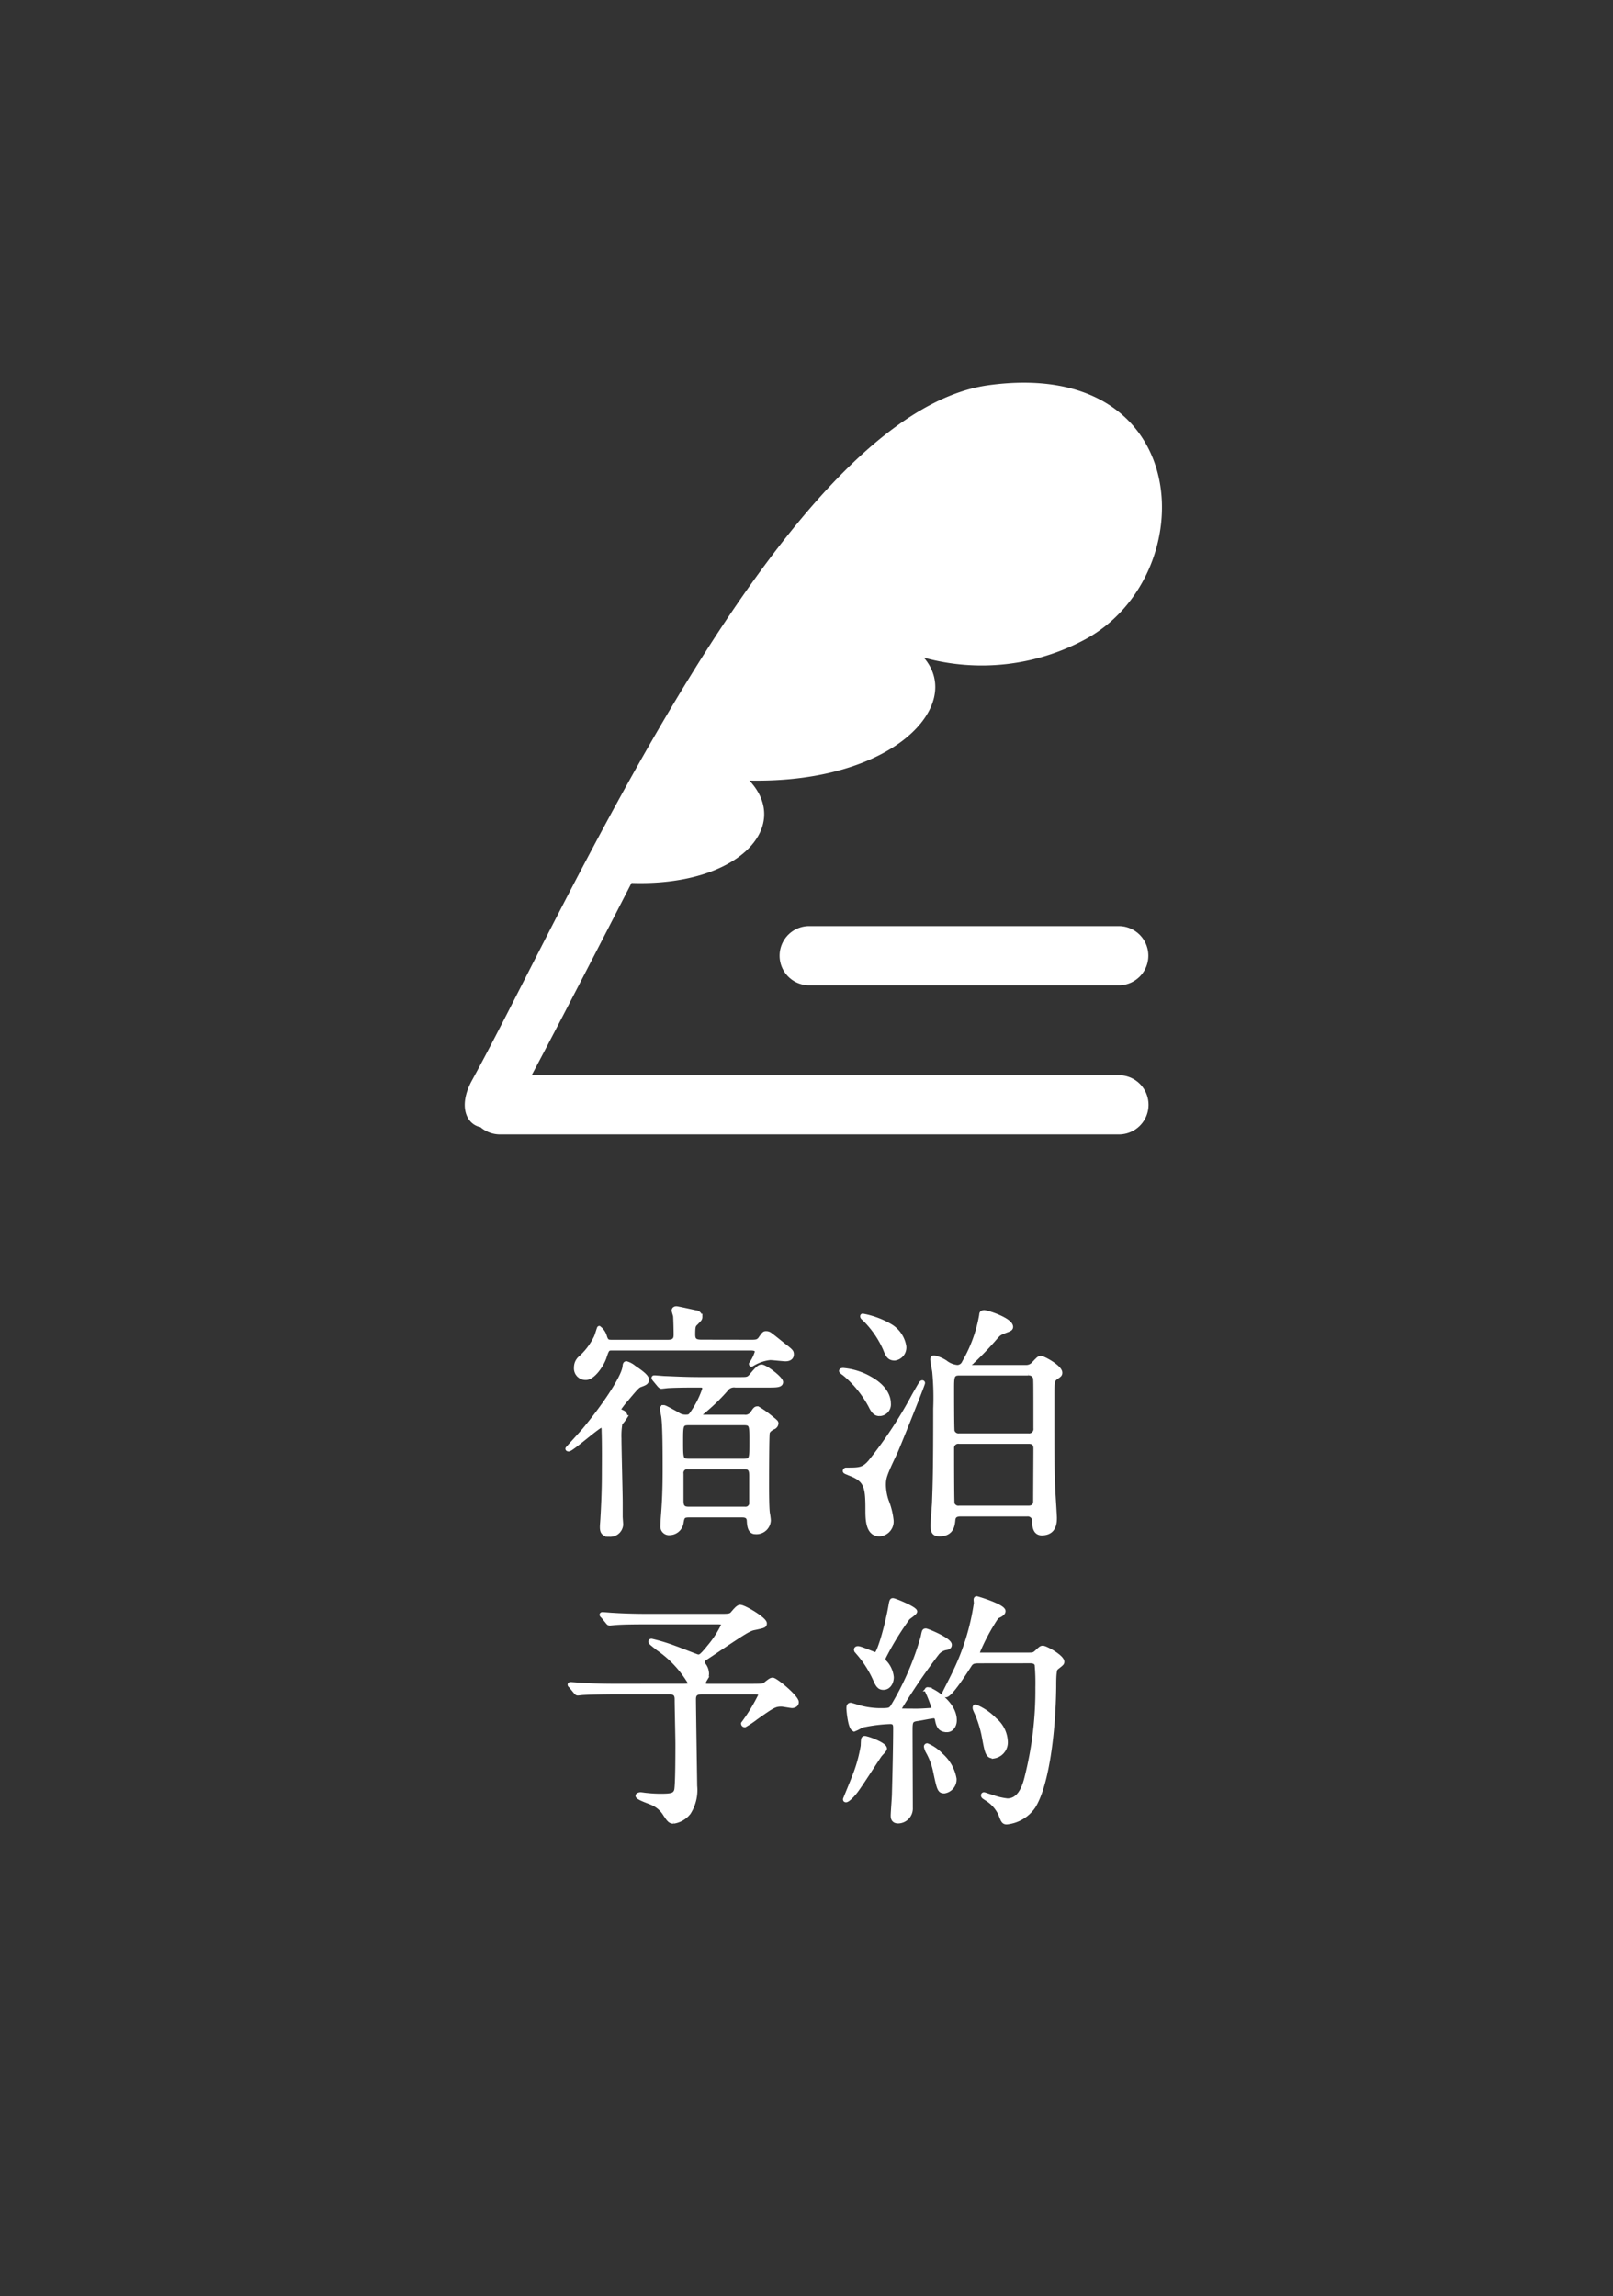
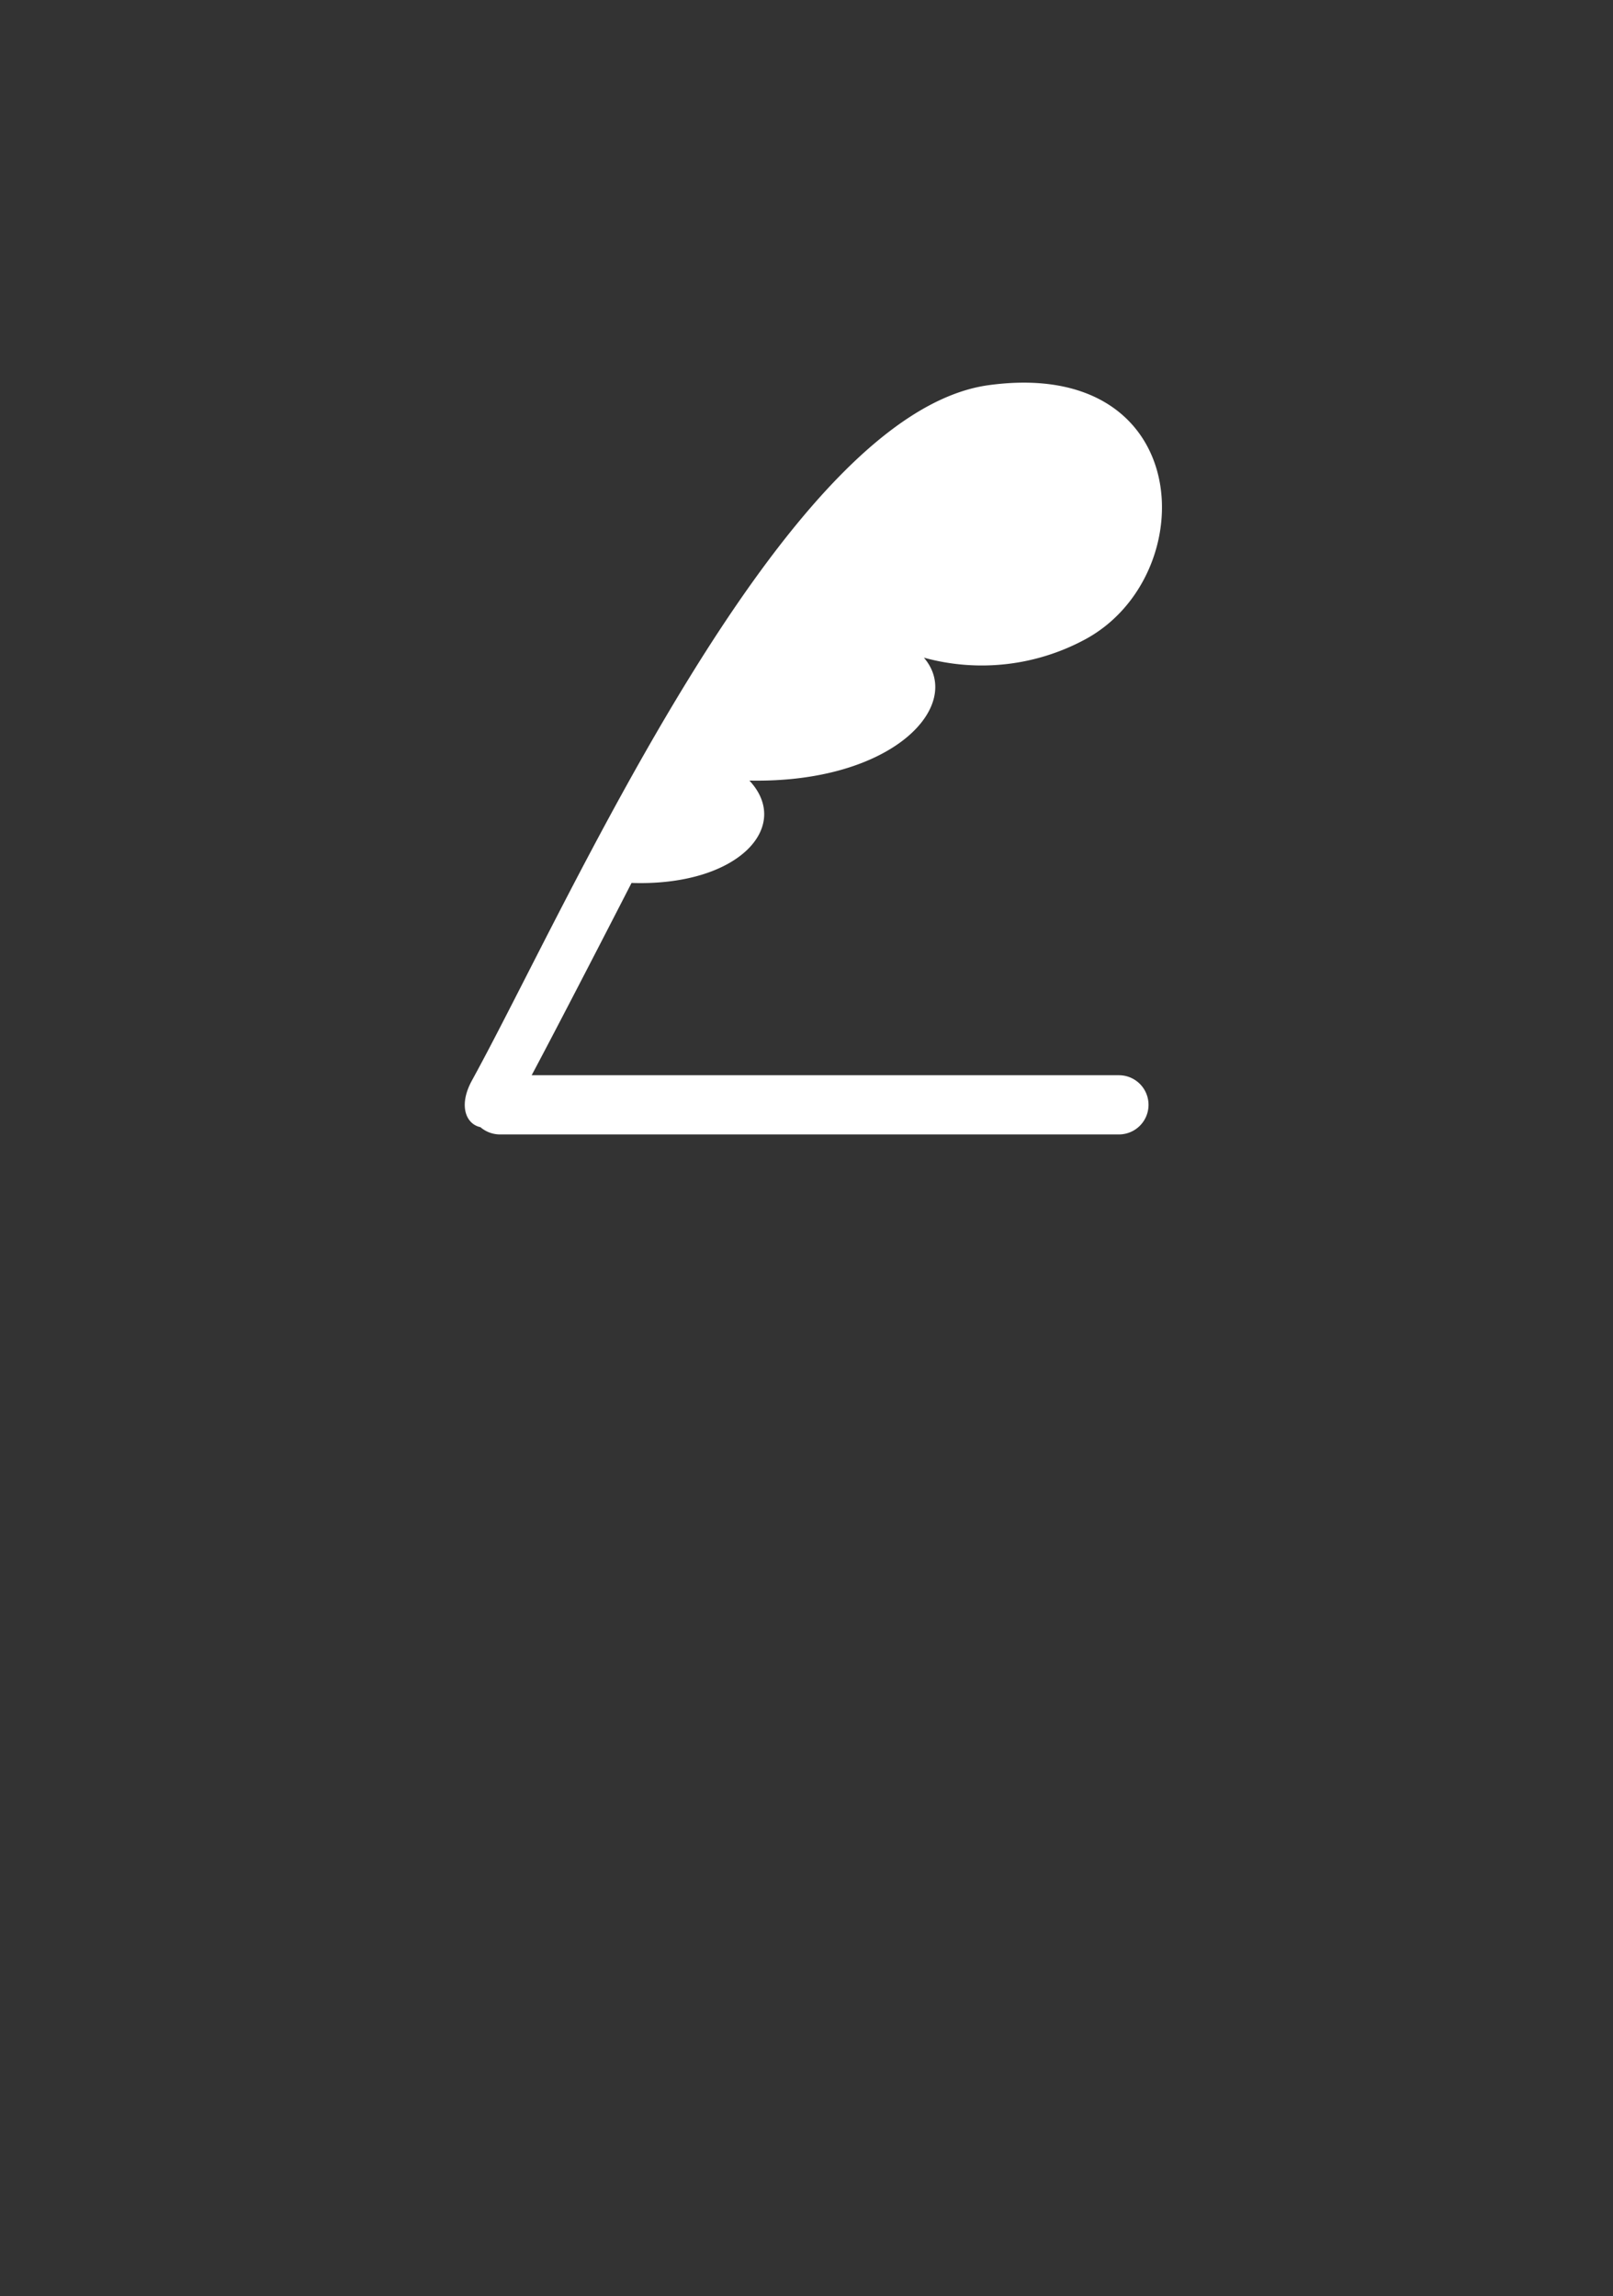
<svg xmlns="http://www.w3.org/2000/svg" width="118" height="168" viewBox="0 0 118 168">
  <rect x="0" y="0" width="118" height="168" fill="#333333" stroke="none" />
  <defs>
    <filter id="a" x="0" y="0" width="118" height="168" filterUnits="userSpaceOnUse">
      <feOffset dy="3" input="SourceAlpha" />
      <feGaussianBlur stdDeviation="3" result="b" />
      <feFlood flood-opacity="0.161" />
      <feComposite operator="in" in2="b" />
      <feComposite in="SourceGraphic" />
    </filter>
    <clipPath id="c">
      <rect width="51" height="55" transform="translate(0 0)" fill="none" stroke="#fff" stroke-width="1" />
    </clipPath>
  </defs>
  <g transform="translate(-1091 -741)">
    <g transform="translate(-2782 -325)">
      <g transform="translate(3907 1094)">
        <g transform="translate(0 0)" clip-path="url(#c)">
          <path d="M47.855,50.668H4.894C7.359,46.044,12.2,36.6,12.2,36.6c7.838.258,11.758-4.133,8.623-7.49,10.531.211,15.751-5.515,12.764-8.993a15.932,15.932,0,0,0,11.8-1.338c8.621-4.65,8.1-20.662-7.056-18.6C23.309,2.231,7.611,38.147.532,51.039c-1.026,1.866-.427,3.213.613,3.429A2.2,2.2,0,0,0,2.568,55H47.855a2.166,2.166,0,1,0,0-4.332" transform="translate(0 0)" fill="#fff" />
-           <path d="M30.4,49.312a2.166,2.166,0,1,0,0,4.332H53.042a2.166,2.166,0,1,0,0-4.332Z" transform="translate(-5.201 -9.556)" fill="#fff" />
        </g>
      </g>
-       <path d="M-3.816-9.63c.612,0,.954,0,.954-.252,0-.27-1.152-1.134-1.422-1.134-.162,0-.324.144-.684.576-.27.342-.342.342-.864.342H-8.856c-1.026,0-1.962-.054-2.484-.072-.126,0-.666-.054-.792-.054-.018,0-.054,0-.054.036,0,.018,0,.036.072.126l.342.414c.072.072.108.108.162.108.036,0,.468-.054.54-.054.72-.036,1.656-.036,2-.036h.288c.144,0,.306,0,.306.252a6.861,6.861,0,0,1-.774,1.6c-.252.378-.27.432-.594.432a.99.99,0,0,1-.612-.2c-.828-.45-.918-.5-1.008-.5a.1.1,0,0,0-.108.09c0,.09.072.468.09.558.108.7.108,2.682.108,3.978,0,1.692-.072,2.664-.126,3.348-.036.5-.036.558-.036.7a.48.48,0,0,0,.54.54.89.89,0,0,0,.846-.72c.072-.45.108-.576.54-.576h3.906c.126,0,.468,0,.486.378.018.288.036.846.468.846a.9.9,0,0,0,.99-.864,4.894,4.894,0,0,0-.072-.54C-3.888-.738-3.888-2-3.888-2.214c0-.432,0-3.834.054-3.978s.162-.234.378-.36A.347.347,0,0,0-3.2-6.858c0-.09-.036-.126-.468-.468a6.661,6.661,0,0,0-.9-.63c-.162,0-.2.054-.414.378a.6.6,0,0,1-.576.234H-8.586c-.054,0-.2,0-.2-.108,0-.072.126-.18.324-.342a14.238,14.238,0,0,0,1.566-1.53.714.714,0,0,1,.7-.306ZM-5.6-6.876c.576,0,.576.144.576,1.368,0,1.242,0,1.386-.576,1.386h-4c-.576,0-.576-.144-.576-1.422,0-1.188,0-1.332.576-1.332Zm.072,3.222c.486,0,.486.342.486.7V-1.1a.423.423,0,0,1-.486.486H-9.648c-.5,0-.5-.324-.5-.684V-3.168a.423.423,0,0,1,.486-.486Zm-3.15-9.18c-.468,0-.612-.126-.612-.522,0-.576.036-.666.162-.792.324-.324.36-.36.36-.5a.368.368,0,0,0-.36-.342c-.162-.036-1.3-.288-1.386-.288-.108,0-.2.054-.2.162,0,.072.108.36.108.432.018.252.036.99.036,1.3,0,.234,0,.558-.558.558h-4.14c-.27,0-.36-.036-.468-.342a1.206,1.206,0,0,0-.432-.666c-.018,0-.18.558-.234.666a4.854,4.854,0,0,1-1.134,1.512.9.9,0,0,0-.324.7.7.7,0,0,0,.72.774c.54,0,1.188-.972,1.368-1.53.2-.63.252-.63.576-.63H-5.13c.2,0,.5,0,.5.252a3.111,3.111,0,0,1-.432.882c0,.018.018.054.036.054a3.6,3.6,0,0,1,.324-.18,3.035,3.035,0,0,1,1.044-.306c.18,0,.972.09,1.116.09.27,0,.468-.108.468-.36,0-.18-.036-.234-.522-.612-.306-.234-.774-.63-1.1-.864a.469.469,0,0,0-.27-.072c-.126,0-.162.036-.4.378-.144.216-.288.252-.63.252Zm-5.58,5.508a.314.314,0,0,0-.18-.342c-.27-.126-.288-.144-.288-.234a7.227,7.227,0,0,1,.558-.72c.81-.972.846-.972,1.026-1.044.342-.126.468-.18.468-.4,0-.234-.486-.576-.936-.882a1.575,1.575,0,0,0-.558-.306c-.108,0-.126.072-.144.27-.126.864-1.656,3.06-2.952,4.608-.162.2-1.224,1.35-1.224,1.368,0,.054.072.054.09.054C-18.18-4.95-16.218-6.7-16-6.7c.144,0,.162.162.162.414.036,1.1.018,2.52.018,2.97,0,1.422-.054,2.5-.108,3.438-.018.288-.036.468-.036.612,0,.306.072.558.594.558a.8.8,0,0,0,.81-.738c0-.09-.036-.5-.036-.576V-1.062c0-.666-.09-3.96-.09-4.7a5.189,5.189,0,0,1,.072-1.1A2.948,2.948,0,0,0-14.256-7.326ZM15.156-.2a.469.469,0,0,1,.5.414c0,.342,0,.972.558.972.954,0,.954-.828.954-1.152,0-.108-.09-1.584-.108-1.836-.072-1.53-.072-2.07-.072-6.93,0-1.17,0-1.3.288-1.494.234-.162.288-.2.288-.342,0-.414-1.242-1.08-1.422-1.08-.126,0-.162.036-.54.432a.7.7,0,0,1-.558.234h-3.96c-.054,0-.18,0-.18-.126,0-.054.108-.162.162-.2a22.942,22.942,0,0,0,1.782-1.854c.27-.306.306-.306.864-.522.144-.054.252-.108.252-.234,0-.522-1.764-1.08-1.962-1.08-.216,0-.216.144-.216.2a10.39,10.39,0,0,1-1.26,3.474.541.541,0,0,1-.486.342,1.617,1.617,0,0,1-.864-.342,2.448,2.448,0,0,0-.846-.36c-.072,0-.126.036-.126.144,0,.144.126.756.144.9a20.08,20.08,0,0,1,.072,2.7c0,4.716-.036,5.418-.09,6.93-.018.27-.108,1.386-.108,1.62,0,.432.09.648.5.648C9.648,1.26,9.7.576,9.738.234c.018-.306.18-.432.522-.432Zm.072-10.314a.456.456,0,0,1,.486.306c.036.09.036.486.036,3.708a.466.466,0,0,1-.522.522H10.17a.458.458,0,0,1-.486-.306c-.036-.108-.036-2.736-.036-3.078,0-.882,0-1.152.522-1.152Zm0,5c.162,0,.522,0,.522.486,0,.594-.018,3.258-.018,3.87,0,.324-.2.468-.5.468H10.17a.452.452,0,0,1-.486-.288c-.036-.09-.036-3.654-.036-4.05a.456.456,0,0,1,.522-.486ZM5.112-14a6.236,6.236,0,0,0-2-.738.039.039,0,0,0-.036.036c0,.072.018.09.2.252a7.051,7.051,0,0,1,1.476,2.16c.18.468.306.684.7.684a.811.811,0,0,0,.7-.882A2.128,2.128,0,0,0,5.112-14ZM3.636-10.152a4.793,4.793,0,0,0-1.944-.612c-.036,0-.162,0-.162.072,0,.036.2.18.252.216a7.911,7.911,0,0,1,1.89,2.322c.234.486.4.612.684.612a.7.7,0,0,0,.666-.774C5.022-8.6,4.932-9.432,3.636-10.152ZM6.858-8.91a31.526,31.526,0,0,1-3.2,4.86c-.5.576-.774.576-1.746.576a.1.1,0,0,0-.108.108c0,.054.234.126.342.18,1.206.45,1.314.936,1.314,2.628,0,.7,0,1.818.882,1.818A.942.942,0,0,0,5.22.216a5.342,5.342,0,0,0-.36-1.422,3.838,3.838,0,0,1-.2-1.134c0-.522.054-.738.828-2.358.216-.468,2.034-5,2.034-5.112a.048.048,0,0,0-.054-.054C7.4-9.864,7.362-9.792,6.858-8.91ZM-14.994,12.342c-1.026,0-1.944-.036-2.466-.072-.126,0-.684-.054-.792-.054-.018,0-.072,0-.072.036s0,.036.09.126l.342.414c.072.072.09.108.162.108.054,0,.324-.036.378-.036.63-.036,1.836-.054,2.268-.054h4.05c.54,0,.54.324.54.576,0,.5.054,2.736.054,3.2,0,.594,0,3.042-.09,3.4-.108.36-.378.4-1.152.4a9.375,9.375,0,0,1-.99-.054c-.072,0-.4-.054-.468-.054s-.216.036-.216.108c0,.162.9.45,1.08.54a2.049,2.049,0,0,1,.846.684c.342.522.432.666.7.666a1.744,1.744,0,0,0,1.116-.648,3.074,3.074,0,0,0,.468-1.962c0-.144-.09-5.67-.09-6.354,0-.486.324-.5.7-.5h3.618c.4,0,.54.018.54.216a13.025,13.025,0,0,1-1.26,2.07.123.123,0,0,0,.126.126,7.43,7.43,0,0,0,.828-.558c1.224-.864,1.368-.954,1.854-.954.126,0,.666.108.774.108s.342-.054.342-.288c0-.36-1.53-1.638-1.764-1.638-.126,0-.234.09-.576.36-.072.054-.126.09-.918.09h-3.2c-.18,0-.342,0-.342-.18,0-.126.036-.18.144-.36a.74.74,0,0,0,.09-.342,1.078,1.078,0,0,0-.2-.612.429.429,0,0,1-.108-.252c0-.162.036-.18.558-.522C-5.49,8.364-5.2,8.184-4.806,8.112c.684-.144.756-.162.756-.342,0-.306-1.512-1.206-1.8-1.206-.144,0-.306.18-.576.5-.144.162-.342.162-.9.162h-5.328c-1.026,0-1.944-.036-2.466-.072-.126,0-.684-.054-.792-.054-.036,0-.072,0-.072.036s0,.036.09.126l.342.414c.054.072.09.108.162.108.054,0,.324-.036.378-.036.63-.054,1.836-.054,2.268-.054h5.22c.216,0,.432,0,.432.2A7.347,7.347,0,0,1-8.118,9.48c-.594.738-.666.72-.828.72-.054,0-1.4-.54-1.674-.63a13.186,13.186,0,0,0-1.71-.522c-.018,0-.09,0-.09.054,0,.072.054.108.54.5a7.962,7.962,0,0,1,2.358,2.52c0,.216-.18.216-.594.216Zm30.294-1.8c.2,0,.432,0,.54.234a15.384,15.384,0,0,1,.054,1.674,25.956,25.956,0,0,1-.81,6.66c-.216.864-.612,1.62-1.386,1.62a4.724,4.724,0,0,1-1.134-.27c-.09-.018-.54-.18-.576-.18a.064.064,0,0,0-.072.072c0,.09.036.108.288.27a2.6,2.6,0,0,1,.99,1.134c.162.432.216.576.45.576A2.7,2.7,0,0,0,15.588,21.2c1.008-1.566,1.494-5.49,1.53-8.8,0-.468,0-1.242.144-1.35.4-.324.45-.342.45-.468,0-.36-1.206-1.026-1.422-1.026-.126,0-.162.036-.486.342-.2.162-.216.162-.7.162H11.808c-.162,0-.306,0-.306-.108a14.947,14.947,0,0,1,1.422-2.664c.27-.126.486-.234.486-.414,0-.36-1.908-.936-1.962-.936s-.072.054-.072.108c0,.036.018.216.018.252a17.257,17.257,0,0,1-1.548,5.04c-.108.252-.774,1.53-.774,1.566a.114.114,0,0,0,.126.126c.324,0,1.332-1.566,1.746-2.214.144-.216.27-.27.666-.27ZM5.238,11.712a1.885,1.885,0,0,0-.45-1.044.446.446,0,0,1-.162-.342,20.589,20.589,0,0,1,1.8-2.952c.072-.072.522-.36.522-.468,0-.216-1.494-.828-1.62-.828-.072,0-.108,0-.162.288-.234,1.44-.864,3.672-1.1,3.672-.126,0-1.08-.45-1.3-.45-.108,0-.144.054-.144.108s.018.072.2.288A7.779,7.779,0,0,1,4.032,11.91c.2.468.342.576.594.576C5.04,12.486,5.238,12.072,5.238,11.712Zm-1.26,4.68a4.012,4.012,0,0,0-.7-.234c-.144,0-.144.054-.162.576a10.7,10.7,0,0,1-.666,2.34c-.09.252-.63,1.548-.63,1.566,0,.054.018.072.072.072.144,0,.522-.414.648-.576.306-.36,1.53-2.3,1.836-2.736.054-.072.36-.36.36-.468C4.734,16.734,4.23,16.5,3.978,16.392Zm5.31-.81c.324,0,.558-.324.558-.72,0-1.3-1.692-2.268-1.98-2.268a.064.064,0,0,0-.072.072,9.459,9.459,0,0,1,.5,1.278.143.143,0,0,1-.162.162c-.2.018-.774.054-1.044.054-.126,0-1.188,0-1.26-.018a.112.112,0,0,1-.054-.09,45.444,45.444,0,0,1,2.79-4.1,1.068,1.068,0,0,1,.648-.378c.144-.018.27-.072.27-.234,0-.378-1.656-1.044-1.746-1.044-.144,0-.144.036-.234.468A20.849,20.849,0,0,1,5.328,13.8c-.162.27-.234.324-.81.324a5.922,5.922,0,0,1-1.8-.252c-.036-.018-.468-.144-.486-.144-.162,0-.162.18-.162.27s.108,1.53.432,1.53a2.868,2.868,0,0,0,.522-.27,11.446,11.446,0,0,1,2.106-.27c.324,0,.36.2.36.432,0,1.3-.054,3.51-.09,4.824,0,.252-.09,1.35-.09,1.584,0,.126,0,.432.4.432a.941.941,0,0,0,.918-.99c0-.882-.018-4.806-.018-5.6,0-.684,0-.828.486-.9.2-.018,1.044-.2,1.206-.2.18,0,.216.108.252.27C8.658,15.438,8.892,15.582,9.288,15.582Zm3.492-.756a4.184,4.184,0,0,0-1.422-.972c-.054,0-.054.054-.054.108s.018.108.144.378a8.294,8.294,0,0,1,.54,1.782c.216,1.17.27,1.386.72,1.386a1.041,1.041,0,0,0,.864-1.152A2.171,2.171,0,0,0,12.78,14.826ZM8.856,17.418A3.059,3.059,0,0,0,7.83,16.7a.084.084,0,0,0-.09.09,1.366,1.366,0,0,0,.108.324,4.93,4.93,0,0,1,.576,1.548c.27,1.26.306,1.4.666,1.4a.882.882,0,0,0,.738-.918A2.991,2.991,0,0,0,8.856,17.418Z" transform="translate(3933 1177)" fill="#fff" stroke="#fff" stroke-width="0.3" />
    </g>
  </g>
</svg>